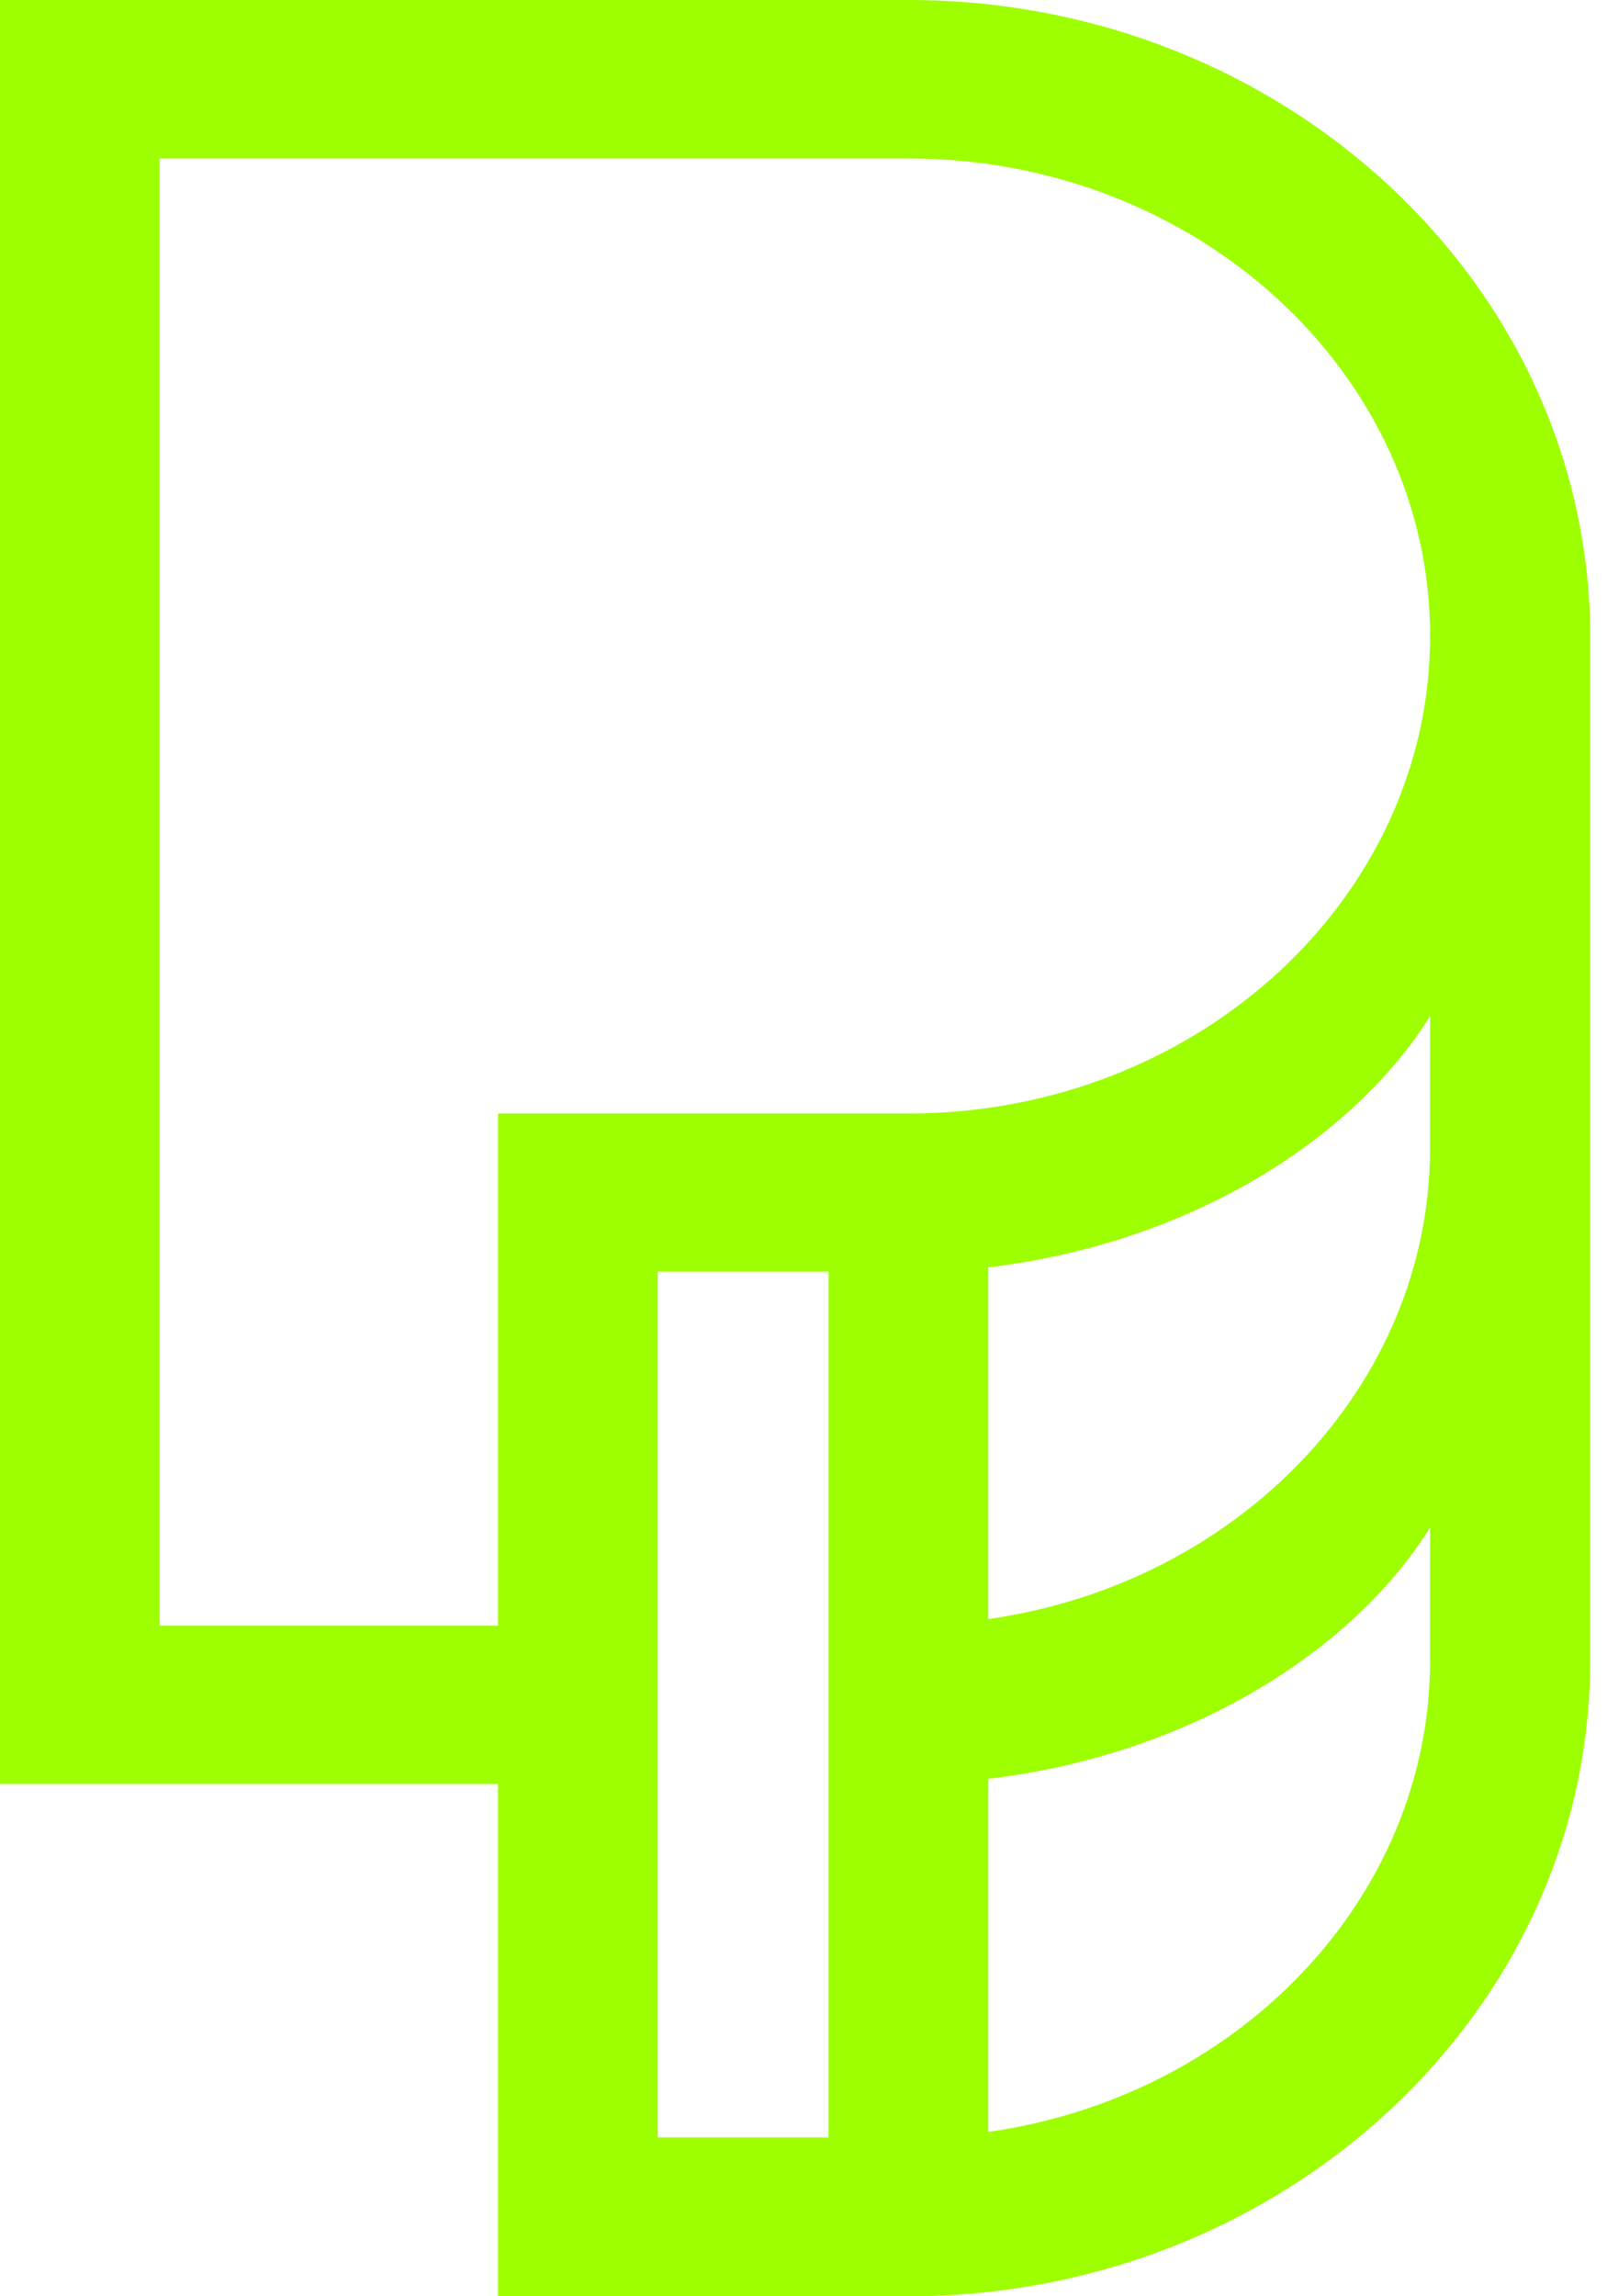
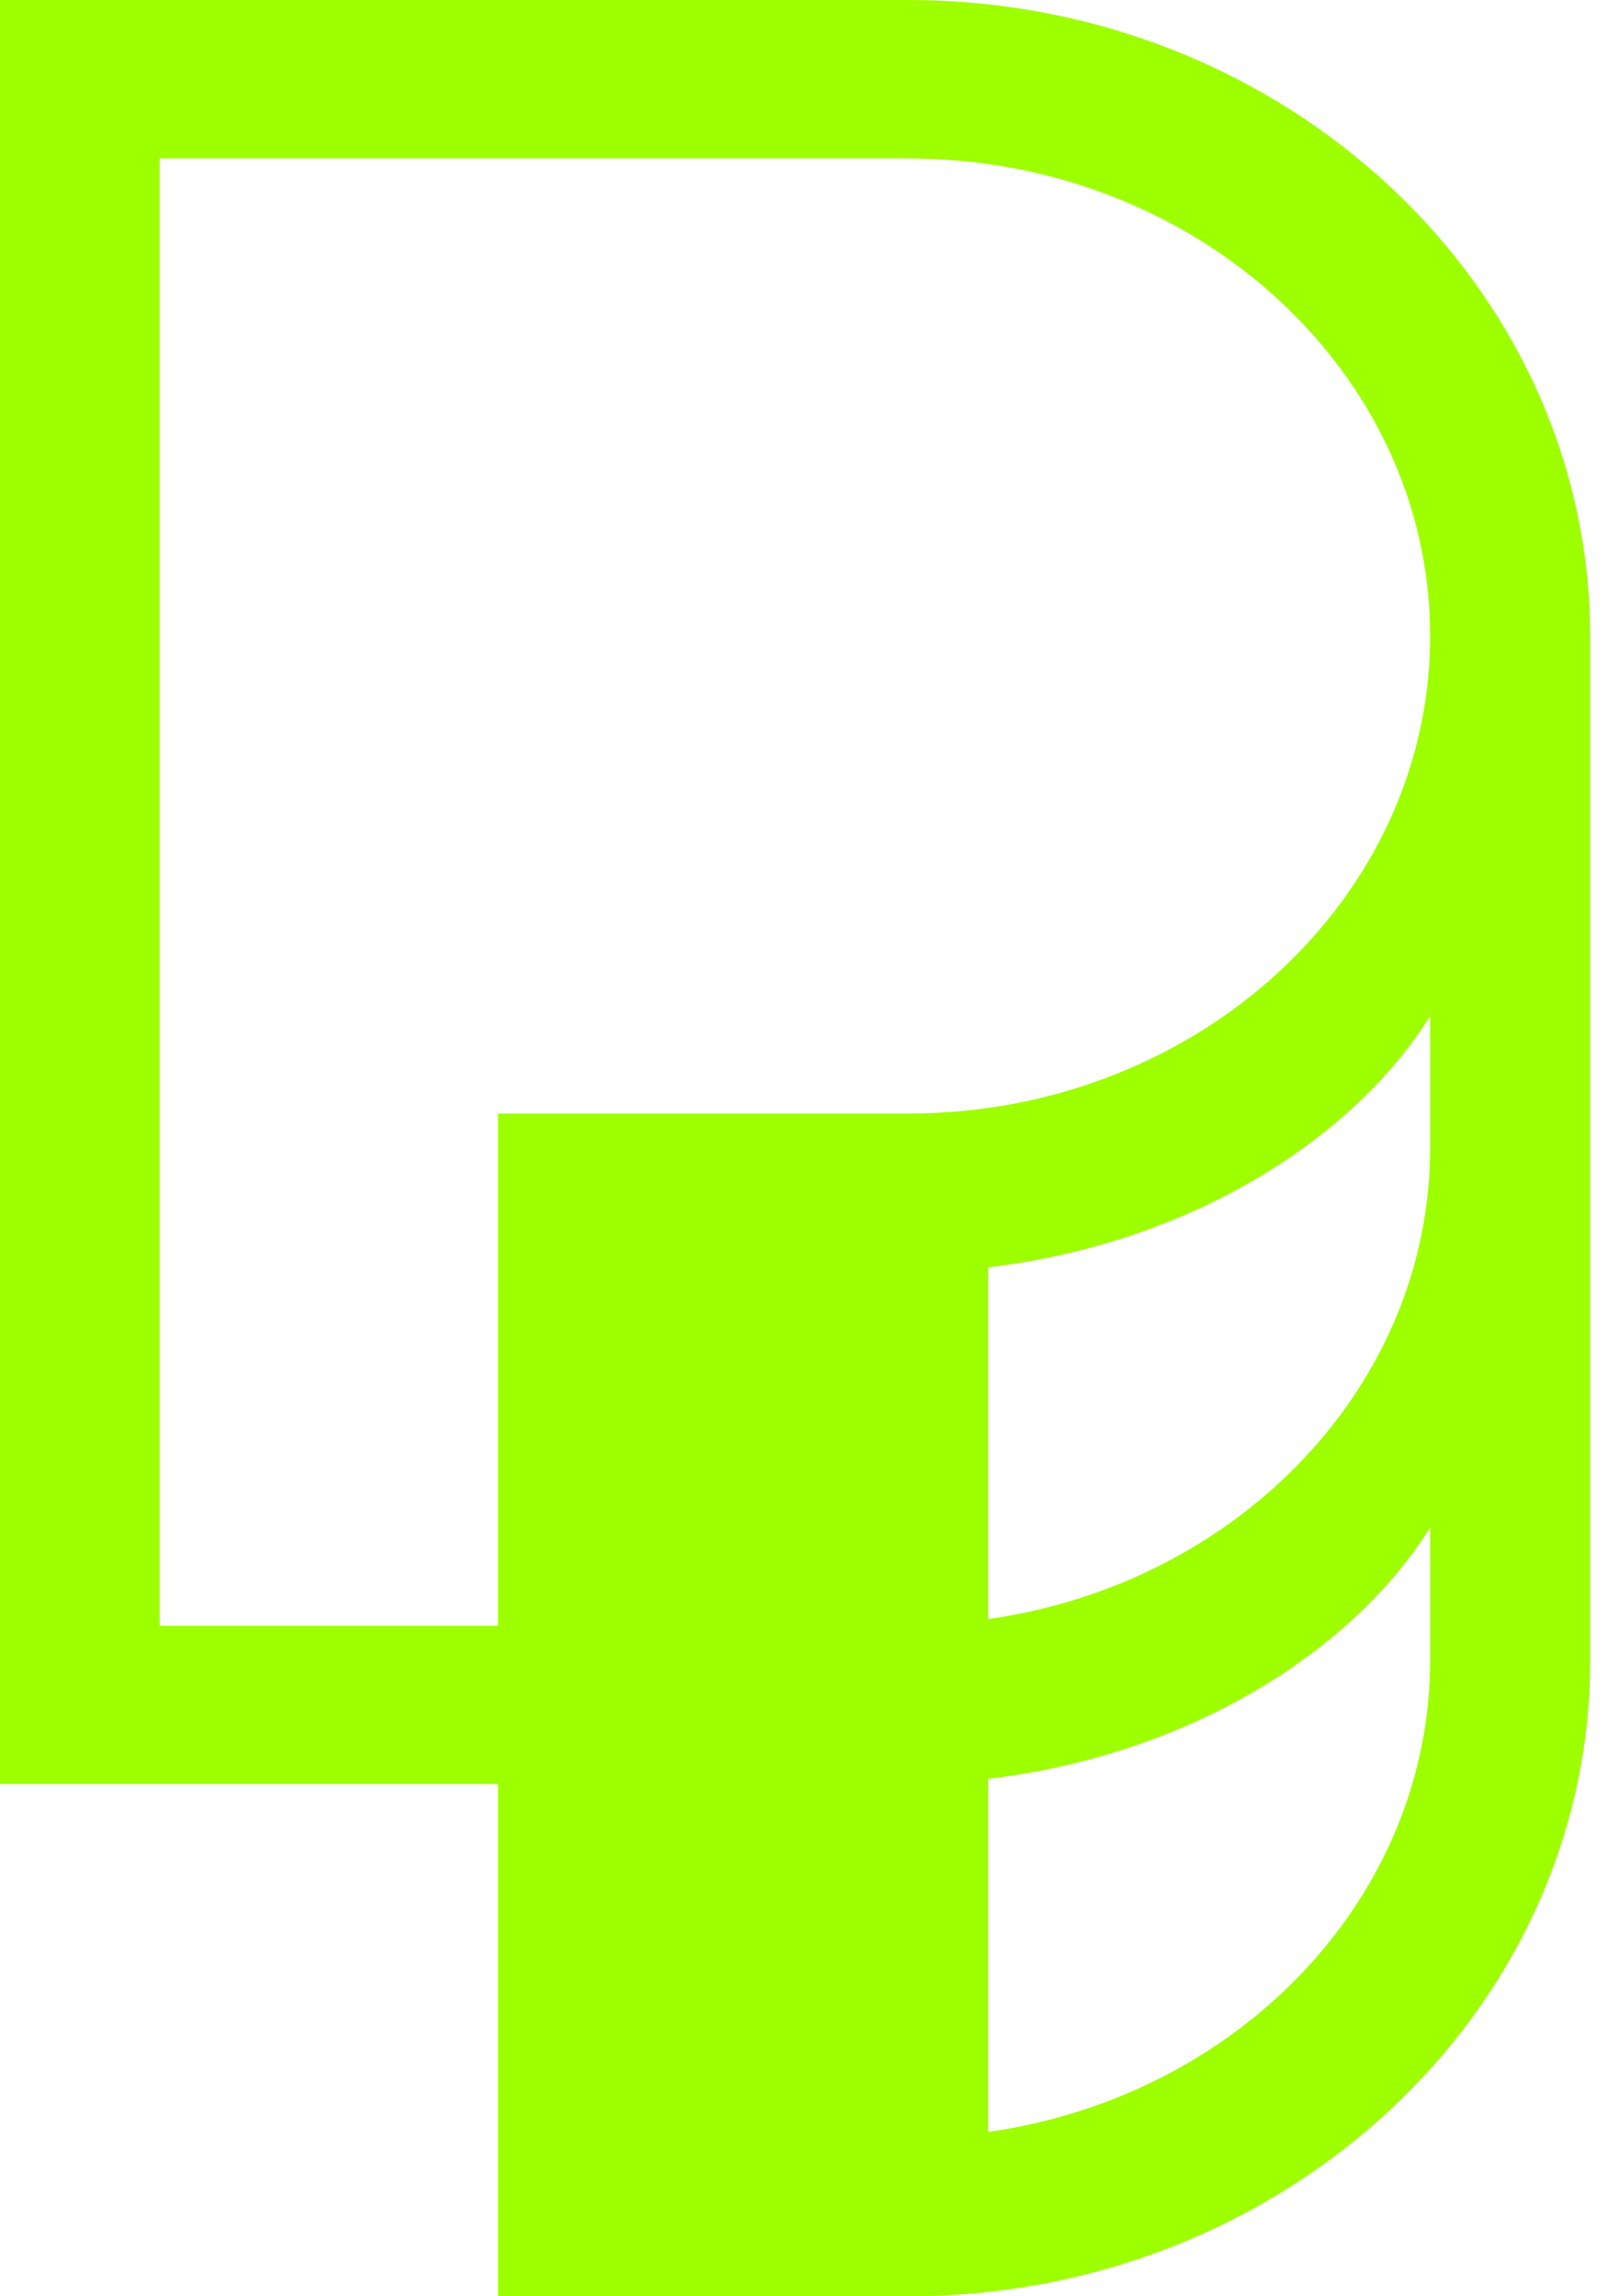
<svg xmlns="http://www.w3.org/2000/svg" width="28" height="40" viewBox="0 0 28 40" fill="none">
-   <path d="M15.827 0H0V31.076H8.677V40H15.827C22.373 40 27.707 35.03 27.707 28.924V11.078C27.697 4.97 22.373 0 15.827 0ZM14.437 37.233H11.46V22.151H14.437V37.233ZM24.918 28.915C24.918 33.069 21.572 36.522 17.219 37.137V30.986C20.797 30.562 23.611 28.707 24.918 26.608V28.915ZM24.918 19.993C24.918 24.145 21.57 27.588 17.219 28.203V22.076C20.797 21.652 23.611 19.797 24.918 17.698V19.993ZM15.827 19.397H8.677V28.319H2.782V2.76H15.827C20.84 2.76 24.918 6.492 24.918 11.078C24.918 15.664 20.84 19.397 15.827 19.397Z" fill="#9DFF00" />
+   <path d="M15.827 0H0V31.076H8.677V40H15.827C22.373 40 27.707 35.03 27.707 28.924V11.078C27.697 4.97 22.373 0 15.827 0ZM14.437 37.233V22.151H14.437V37.233ZM24.918 28.915C24.918 33.069 21.572 36.522 17.219 37.137V30.986C20.797 30.562 23.611 28.707 24.918 26.608V28.915ZM24.918 19.993C24.918 24.145 21.57 27.588 17.219 28.203V22.076C20.797 21.652 23.611 19.797 24.918 17.698V19.993ZM15.827 19.397H8.677V28.319H2.782V2.76H15.827C20.84 2.76 24.918 6.492 24.918 11.078C24.918 15.664 20.84 19.397 15.827 19.397Z" fill="#9DFF00" />
</svg>